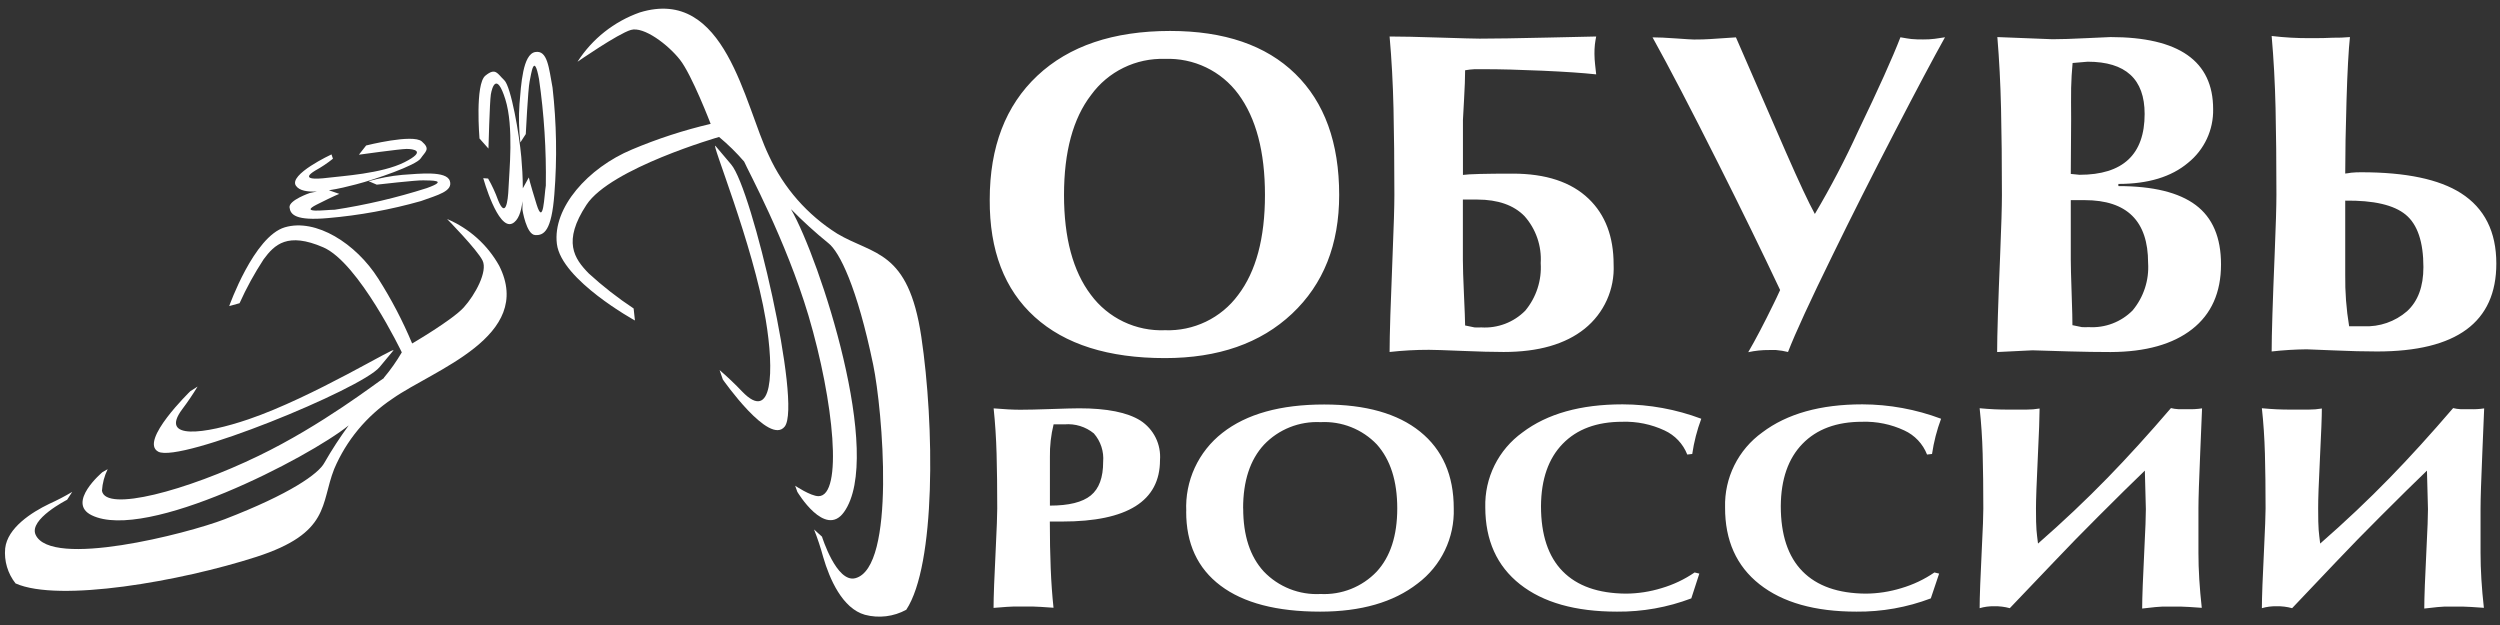
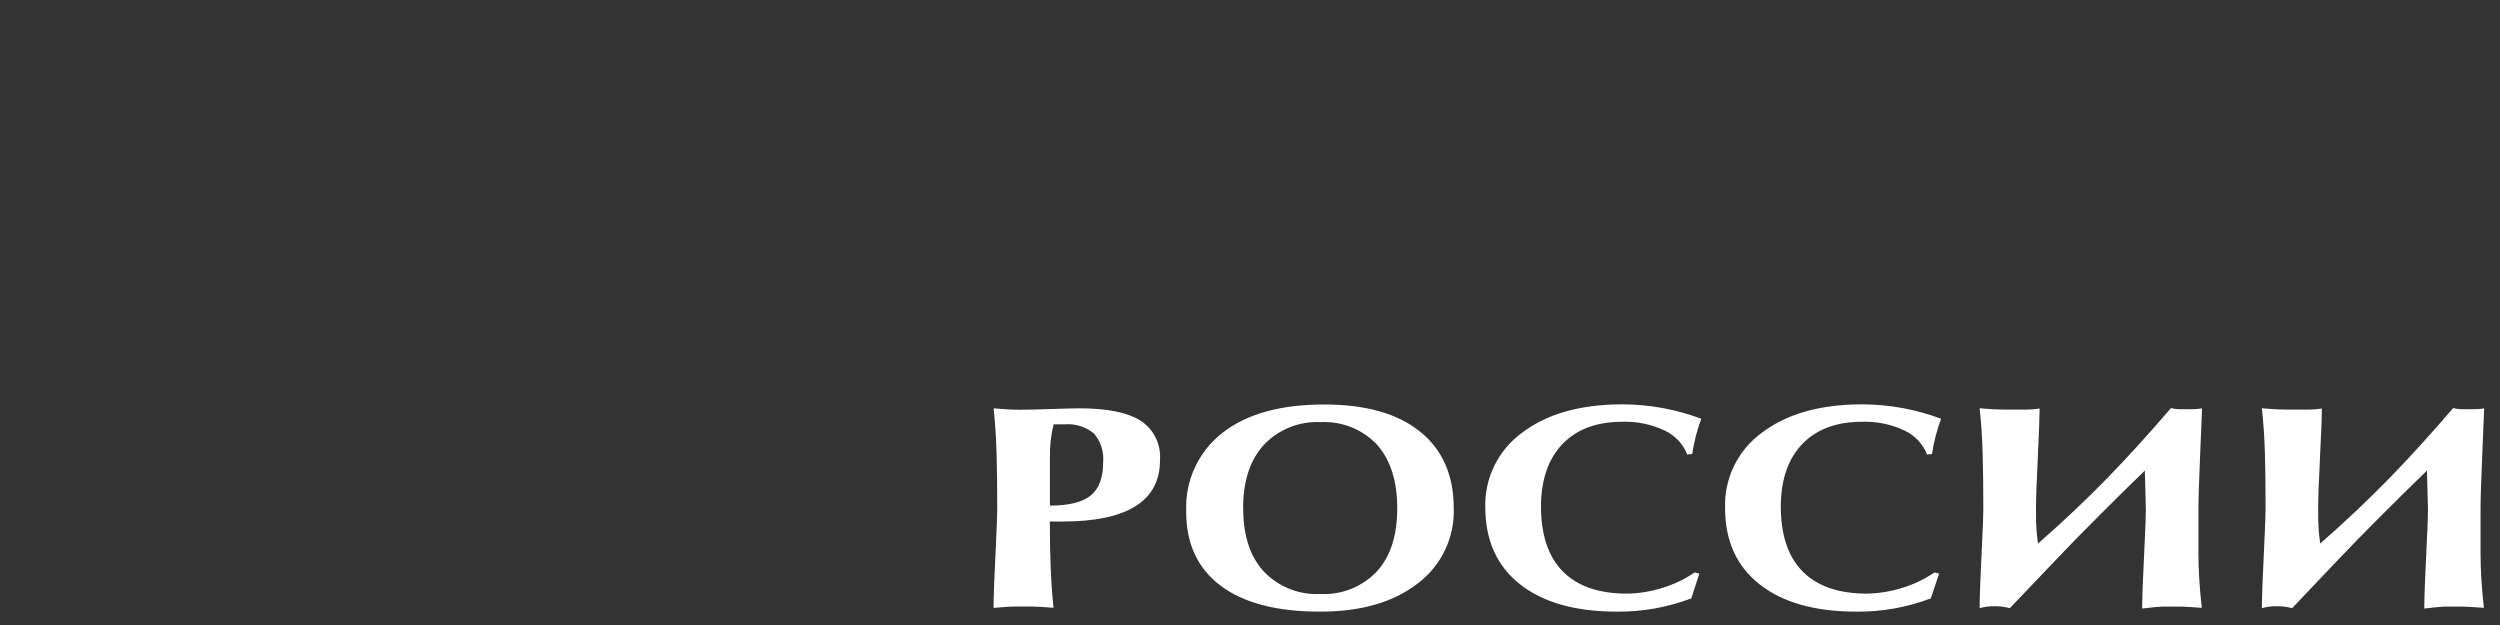
<svg xmlns="http://www.w3.org/2000/svg" width="192" height="48" viewBox="0 0 192 48" fill="none">
  <rect x="0" y="0" width="192" height="48" fill="#333333" stroke="none" />
  <path fill-rule="evenodd" clip-rule="evenodd" d="M76.311 31.363C77.133 31.433 77.818 31.468 78.366 31.468C78.914 31.468 79.707 31.45 80.744 31.413C81.814 31.376 82.529 31.358 82.888 31.358C85.014 31.358 86.579 31.671 87.582 32.298C88.084 32.623 88.489 33.077 88.754 33.611C89.018 34.145 89.134 34.741 89.088 35.335C89.088 38.481 86.584 40.054 81.577 40.054H80.627C80.627 41.359 80.649 42.558 80.694 43.649C80.738 44.741 80.811 45.749 80.91 46.675C80.17 46.62 79.638 46.589 79.316 46.581H78.572H77.85C77.661 46.581 77.146 46.616 76.305 46.686C76.305 45.882 76.364 44.297 76.483 41.929C76.55 40.575 76.585 39.617 76.588 39.053C76.588 37.474 76.572 36.078 76.538 34.865C76.505 33.652 76.429 32.484 76.311 31.363ZM80.633 38.831C82.088 38.831 83.135 38.571 83.772 38.051C84.409 37.531 84.725 36.67 84.722 35.468C84.755 35.076 84.71 34.681 84.588 34.306C84.466 33.932 84.269 33.586 84.01 33.288C83.378 32.769 82.566 32.519 81.749 32.591H80.916C80.714 33.413 80.619 34.257 80.633 35.103V38.831ZM91.105 39.274C91.05 38.121 91.274 36.972 91.757 35.923C92.24 34.874 92.969 33.955 93.882 33.244C95.734 31.791 98.34 31.065 101.699 31.065C104.887 31.065 107.343 31.76 109.065 33.15C110.787 34.54 111.648 36.504 111.648 39.041C111.684 40.155 111.451 41.261 110.967 42.267C110.484 43.272 109.765 44.146 108.871 44.816C107.019 46.255 104.524 46.974 101.387 46.974C98.054 46.974 95.504 46.308 93.738 44.977C91.971 43.646 91.092 41.745 91.099 39.274H91.105ZM95.477 39.041C95.477 41.129 96.004 42.746 97.06 43.893C97.618 44.477 98.297 44.934 99.05 45.232C99.803 45.53 100.612 45.662 101.421 45.619C102.22 45.658 103.019 45.526 103.762 45.23C104.505 44.934 105.175 44.482 105.726 43.904C106.782 42.761 107.309 41.14 107.309 39.041C107.309 36.943 106.787 35.307 105.743 34.135C105.19 33.555 104.517 33.101 103.771 32.805C103.025 32.509 102.223 32.378 101.421 32.42C100.614 32.38 99.808 32.513 99.058 32.812C98.308 33.111 97.632 33.568 97.076 34.151C96.006 35.309 95.471 36.939 95.471 39.041H95.477ZM130.509 44.053L129.892 45.956C128.069 46.647 126.132 46.992 124.181 46.974C120.992 46.974 118.511 46.273 116.737 44.872C114.963 43.471 114.074 41.501 114.07 38.964C114.04 37.846 114.284 36.737 114.781 35.735C115.279 34.732 116.015 33.866 116.926 33.211C118.829 31.773 121.392 31.054 124.614 31.054C126.679 31.06 128.726 31.434 130.659 32.16C130.332 33.035 130.099 33.941 129.964 34.865L129.581 34.909C129.262 34.089 128.634 33.424 127.831 33.056C126.819 32.584 125.709 32.356 124.592 32.392C122.637 32.392 121.111 32.956 120.015 34.085C118.918 35.213 118.363 36.807 118.348 38.864C118.348 41.077 118.903 42.748 120.015 43.876C121.126 45.005 122.746 45.576 124.875 45.591C125.8 45.585 126.719 45.443 127.603 45.171C128.51 44.905 129.369 44.498 130.147 43.965L130.509 44.053ZM148.925 44.053L148.286 45.956C146.462 46.647 144.526 46.992 142.575 46.974C139.386 46.974 136.905 46.273 135.131 44.872C133.357 43.471 132.475 41.501 132.486 38.964C132.456 37.846 132.7 36.737 133.197 35.735C133.695 34.732 134.431 33.866 135.342 33.211C137.245 31.773 139.808 31.054 143.03 31.054C145.095 31.06 147.142 31.434 149.075 32.16C148.748 33.035 148.516 33.941 148.38 34.865L147.997 34.909C147.678 34.088 147.05 33.423 146.247 33.056C145.235 32.583 144.125 32.356 143.008 32.392C141.053 32.392 139.527 32.956 138.43 34.085C137.334 35.213 136.779 36.807 136.764 38.864C136.764 41.077 137.319 42.748 138.43 43.876C139.542 45.005 141.162 45.576 143.291 45.591C144.216 45.585 145.135 45.443 146.019 45.171C146.926 44.905 147.785 44.498 148.563 43.965L148.925 44.053ZM169.118 31.363C169.118 31.448 169.072 32.566 168.979 34.716C168.887 36.866 168.84 38.307 168.84 39.041C168.84 40.03 168.84 41.169 168.84 42.46C168.84 43.751 168.926 45.158 169.096 46.681C168.355 46.625 167.824 46.594 167.502 46.587H166.757H166.063C165.874 46.587 165.359 46.636 164.518 46.736C164.518 45.932 164.578 44.346 164.696 41.979C164.767 40.625 164.802 39.666 164.802 39.102L164.724 36.143C163.798 37.032 162.624 38.188 161.202 39.611C159.998 40.81 158.841 41.995 157.73 43.168L154.352 46.708C153.96 46.601 153.554 46.55 153.147 46.559C152.771 46.553 152.396 46.603 152.036 46.708C152.036 45.901 152.095 44.309 152.213 41.934C152.284 40.577 152.319 39.617 152.319 39.053C152.319 37.47 152.302 36.071 152.269 34.854C152.236 33.637 152.158 32.47 152.036 31.352C152.787 31.426 153.542 31.462 154.297 31.457H154.608C154.952 31.457 155.295 31.457 155.635 31.457C155.976 31.457 156.311 31.43 156.641 31.374C156.641 31.979 156.595 33.244 156.502 35.169C156.409 37.094 156.363 38.385 156.363 39.041C156.363 39.845 156.376 40.398 156.402 40.701C156.428 41.003 156.467 41.352 156.519 41.746C158.422 40.083 160.206 38.398 161.868 36.69C163.394 35.123 165.015 33.34 166.729 31.341C166.911 31.387 167.097 31.415 167.285 31.424C167.5 31.424 167.735 31.424 167.99 31.424C168.366 31.44 168.741 31.42 169.113 31.363H169.118ZM190.784 31.363C190.784 31.448 190.738 32.566 190.645 34.716C190.553 36.866 190.506 38.307 190.506 39.041C190.506 40.03 190.506 41.169 190.506 42.46C190.506 43.751 190.591 45.158 190.762 46.681C190.021 46.625 189.49 46.594 189.167 46.587H188.423H187.729C187.54 46.587 187.025 46.636 186.184 46.736C186.184 45.932 186.243 44.346 186.362 41.979C186.432 40.625 186.468 39.666 186.468 39.102L186.39 36.143C185.464 37.032 184.29 38.188 182.868 39.611C181.664 40.81 180.507 41.995 179.396 43.168L176.035 46.708C175.64 46.6 175.232 46.55 174.824 46.559C174.448 46.553 174.073 46.603 173.712 46.708C173.712 45.901 173.772 44.309 173.89 41.934C173.957 40.577 173.992 39.617 173.996 39.053C173.996 37.47 173.979 36.071 173.946 34.854C173.912 33.637 173.835 32.47 173.712 31.352C174.464 31.426 175.218 31.462 175.973 31.457H176.285C176.629 31.457 176.972 31.457 177.312 31.457C177.653 31.457 177.988 31.43 178.318 31.374C178.318 31.979 178.27 33.244 178.173 35.169C178.077 37.094 178.031 38.385 178.035 39.041C178.035 39.845 178.047 40.398 178.073 40.701C178.099 41.003 178.138 41.352 178.19 41.746C180.094 40.083 181.877 38.398 183.54 36.69C185.066 35.123 186.686 33.34 188.401 31.341C188.583 31.387 188.769 31.415 188.956 31.424C189.171 31.424 189.406 31.424 189.662 31.424C190.041 31.441 190.42 31.421 190.795 31.363H190.784Z" fill="white" />
-   <path fill-rule="evenodd" clip-rule="evenodd" d="M76.011 15.337C76.011 11.281 77.23 8.107 79.666 5.817C82.103 3.527 85.503 2.38 89.866 2.377C94.025 2.377 97.229 3.474 99.477 5.668C101.725 7.862 102.849 10.964 102.849 14.972C102.849 18.782 101.642 21.823 99.227 24.094C96.812 26.366 93.559 27.502 89.466 27.502C85.126 27.502 81.792 26.449 79.466 24.343C77.141 22.237 75.989 19.235 76.011 15.337ZM81.716 14.972C81.716 18.269 82.403 20.825 83.778 22.639C84.43 23.522 85.29 24.231 86.281 24.706C87.273 25.18 88.367 25.405 89.466 25.361C90.554 25.401 91.635 25.176 92.615 24.704C93.595 24.233 94.444 23.529 95.088 22.656C96.462 20.853 97.149 18.291 97.149 14.972C97.149 11.653 96.468 9.072 95.105 7.228C94.46 6.353 93.609 5.648 92.627 5.177C91.644 4.705 90.561 4.481 89.472 4.523C88.371 4.486 87.278 4.72 86.29 5.202C85.301 5.684 84.446 6.401 83.8 7.289C82.411 9.092 81.716 11.653 81.716 14.972ZM112.354 13.434C112.802 13.368 114.076 13.335 116.176 13.335C118.728 13.335 120.674 13.98 122.015 15.271C123.289 16.495 123.926 18.177 123.926 20.316C123.97 21.254 123.792 22.189 123.406 23.045C123.02 23.901 122.437 24.655 121.704 25.245C120.222 26.436 118.148 27.032 115.482 27.032C114.652 27.032 113.578 27.004 112.26 26.948C110.941 26.893 110.102 26.866 109.743 26.866C108.733 26.865 107.725 26.92 106.721 27.032C106.721 25.763 106.799 23.257 106.954 19.514C107.043 17.375 107.088 15.861 107.088 14.972C107.088 12.479 107.065 10.267 107.021 8.334C106.977 6.402 106.877 4.558 106.721 2.803C107.569 2.803 108.849 2.83 110.56 2.886C112.271 2.941 113.295 2.968 113.632 2.968C114.743 2.968 116.482 2.941 118.848 2.886L122.587 2.803C122.543 3.024 122.509 3.23 122.487 3.422C122.462 3.661 122.451 3.901 122.454 4.141C122.456 4.415 122.473 4.688 122.504 4.96C122.537 5.284 122.565 5.535 122.587 5.712C121.58 5.602 120.198 5.508 118.443 5.43C116.687 5.353 115.206 5.314 113.999 5.314C113.732 5.314 113.48 5.314 113.243 5.314C113.001 5.326 112.759 5.354 112.521 5.397C112.521 5.954 112.493 6.717 112.437 7.687C112.382 8.657 112.354 9.164 112.354 9.208V13.434ZM112.521 24.996L113.243 25.145C113.417 25.154 113.591 25.154 113.765 25.145C114.387 25.184 115.009 25.089 115.591 24.868C116.173 24.646 116.7 24.303 117.137 23.862C117.988 22.839 118.413 21.531 118.326 20.205C118.367 19.552 118.278 18.898 118.064 18.279C117.851 17.66 117.517 17.089 117.082 16.599C116.256 15.754 115.048 15.33 113.46 15.326H112.349V19.968C112.349 20.524 112.376 21.404 112.432 22.606C112.487 23.808 112.517 24.605 112.521 24.996ZM137.32 27.032C137.017 26.958 136.708 26.908 136.398 26.882H135.875C135.334 26.877 134.793 26.933 134.264 27.048C134.824 26.089 135.472 24.854 136.209 23.342C136.342 23.076 136.511 22.721 136.714 22.274C135.307 19.291 133.729 16.062 131.981 12.588C129.878 8.402 128.189 5.163 126.915 2.869C127.363 2.869 127.966 2.897 128.726 2.952C129.485 3.007 129.944 3.035 130.103 3.035C130.596 3.035 130.998 3.024 131.309 3.002C132.539 2.913 133.209 2.869 133.32 2.869C134.864 6.431 136.144 9.371 137.159 11.687C138.174 14.002 138.914 15.585 139.381 16.433C140.604 14.367 141.717 12.238 142.714 10.055C144.27 6.824 145.349 4.427 145.953 2.863C146.323 2.93 146.603 2.974 146.792 2.996C147.093 3.023 147.395 3.034 147.697 3.029C147.994 3.033 148.291 3.016 148.586 2.98L149.375 2.863C148.479 4.468 147.205 6.865 145.553 10.055C143.764 13.506 142.164 16.68 140.753 19.575C139.023 23.1 137.879 25.586 137.32 27.032ZM153.397 2.847L157.625 3.013C158.273 3.013 159.145 2.985 160.241 2.93C161.337 2.874 161.952 2.847 162.086 2.847C167.341 2.847 169.969 4.691 169.969 8.379C169.985 9.167 169.82 9.949 169.486 10.665C169.152 11.38 168.658 12.01 168.041 12.505C166.756 13.586 164.972 14.126 162.691 14.126V14.292C165.354 14.292 167.333 14.777 168.63 15.747C169.926 16.717 170.574 18.236 170.574 20.305C170.574 22.466 169.833 24.125 168.352 25.284C166.871 26.442 164.785 27.026 162.097 27.037C161.111 27.037 160.037 27.02 158.875 26.987L156.097 26.904L153.38 27.037C153.38 25.768 153.458 23.263 153.614 19.519C153.703 17.381 153.747 15.867 153.747 14.978C153.747 12.485 153.725 10.272 153.68 8.34C153.636 6.407 153.541 4.576 153.397 2.847ZM159.169 24.974L159.891 25.123C160.065 25.132 160.239 25.132 160.413 25.123C161.035 25.161 161.657 25.067 162.239 24.845C162.821 24.624 163.348 24.281 163.785 23.84C164.636 22.817 165.062 21.509 164.974 20.183C164.974 16.975 163.352 15.371 160.108 15.371H159.036V19.945C159.036 20.392 159.058 21.26 159.102 22.551C159.147 23.842 159.167 24.657 159.163 24.996L159.169 24.974ZM159.036 13.357L159.708 13.424C163.041 13.424 164.708 11.865 164.708 8.749C164.708 6.075 163.248 4.739 160.33 4.739L159.175 4.838C159.113 5.485 159.08 6.122 159.063 6.758C159.047 7.394 159.063 8.19 159.063 9.147L159.036 13.357ZM180.479 2.803C180.368 3.85 180.279 5.482 180.213 7.698C180.146 9.915 180.113 11.792 180.113 13.329C180.224 13.329 180.379 13.285 180.579 13.263C180.836 13.238 181.094 13.227 181.351 13.23C184.774 13.23 187.323 13.765 189.001 14.834C190.812 15.992 191.718 17.795 191.718 20.244C191.718 24.743 188.664 26.993 182.557 26.993C181.572 26.993 180.461 26.965 179.224 26.91C177.987 26.855 177.294 26.827 177.146 26.827C176.249 26.837 175.354 26.892 174.463 26.993C174.463 25.724 174.541 23.218 174.696 19.475C174.785 17.336 174.829 15.822 174.829 14.934C174.829 12.441 174.807 10.228 174.763 8.296C174.718 6.363 174.618 4.519 174.463 2.764C175.442 2.881 176.427 2.936 177.413 2.93H177.813C178.261 2.93 178.709 2.919 179.157 2.897C179.597 2.903 180.036 2.887 180.474 2.847L180.479 2.803ZM180.113 15.365V21.085C180.096 22.415 180.196 23.744 180.413 25.057H181.524C182.742 25.115 183.936 24.703 184.857 23.906C185.698 23.139 186.118 22.009 186.118 20.515C186.118 18.579 185.664 17.237 184.757 16.488C183.849 15.739 182.3 15.38 180.107 15.409L180.113 15.365Z" fill="white" />
-   <path fill-rule="evenodd" clip-rule="evenodd" d="M25.459 11.858C25.459 11.858 22.125 13.407 22.731 14.27C22.992 14.646 23.609 14.746 24.348 14.707L23.792 14.823C23.792 14.823 22.17 15.377 22.236 15.93C22.303 16.483 22.703 16.97 25.186 16.749C27.602 16.541 29.993 16.104 32.325 15.443C33.608 14.978 34.808 14.691 34.547 13.894C34.286 13.098 32.219 13.341 30.886 13.43C30.015 13.512 29.154 13.675 28.314 13.916L28.936 14.182C28.936 14.182 31.997 13.828 32.508 13.85C33.019 13.872 34.569 13.806 32.775 14.447C30.465 15.185 28.101 15.74 25.703 16.107C25.014 16.107 22.925 16.417 24.331 15.709C25.736 15.001 26.058 14.89 26.058 14.89L25.259 14.613C25.992 14.503 26.753 14.315 27.342 14.16C28.803 13.784 31.953 12.699 32.308 12.168C32.664 11.637 33.086 11.46 32.397 10.863C31.708 10.265 28.12 11.173 28.12 11.173L27.564 11.881C27.564 11.881 30.736 11.438 31.225 11.438C31.714 11.438 32.819 11.571 31.07 12.456C29.32 13.341 26.236 13.518 25.192 13.651C24.148 13.784 23.086 13.784 24.214 13.098C24.692 12.835 25.145 12.532 25.57 12.19L25.459 11.858ZM29.486 29.007C29.998 28.398 30.457 27.746 30.858 27.06C30.858 27.06 27.558 20.178 24.825 18.994C22.092 17.811 21.087 18.773 20.248 19.913C19.544 20.988 18.925 22.116 18.398 23.287L17.603 23.508C17.603 23.508 19.498 18.159 21.875 17.457C24.253 16.754 27.336 18.685 29.053 21.401C30.06 22.984 30.93 24.649 31.653 26.379C31.653 26.379 34.736 24.581 35.614 23.613C36.492 22.645 37.464 20.848 37.064 20.018C36.664 19.188 34.336 16.82 34.336 16.82C36.036 17.541 37.446 18.806 38.341 20.416C41.063 25.843 33.303 28.398 30.147 30.617C28.156 31.944 26.597 33.823 25.664 36.021C24.609 38.693 25.392 40.928 19.681 42.77C13.876 44.64 4.521 46.288 1.193 44.806C0.591 44.042 0.306 43.078 0.398 42.112C0.571 40.535 2.426 39.346 3.787 38.693C4.391 38.42 4.979 38.113 5.548 37.775L5.154 38.383C5.154 38.383 2.204 39.877 2.732 41.061C3.898 43.666 14.331 41 17.253 39.877C22.298 37.935 24.475 36.375 24.914 35.54C25.481 34.548 26.105 33.59 26.781 32.669C23.725 35.136 11.226 41.619 7.043 39.572C5.065 38.61 7.876 36.254 7.876 36.254L8.27 36.032C8.016 36.551 7.866 37.115 7.831 37.692C8.104 39.351 14.32 37.692 19.848 35.014C24.725 32.663 28.964 29.361 29.486 29.035V29.007ZM14.62 30.041C14.62 30.041 10.659 33.886 12.153 34.688C13.82 35.59 27.759 29.87 29.147 28.199L30.203 26.927C30.592 26.462 24.059 30.506 19.092 32.199C15.709 33.355 12.226 33.808 13.987 31.441C14.412 30.877 14.809 30.291 15.176 29.687L14.62 30.041Z" fill="white" />
-   <path fill-rule="evenodd" clip-rule="evenodd" d="M37.113 13.684C37.113 13.684 38.224 17.677 39.336 17.169C39.802 16.947 40.03 16.278 40.124 15.454V16.112C40.124 16.112 40.419 18.015 41.102 18.054C41.785 18.092 42.358 17.727 42.574 14.923C42.791 12.194 42.744 9.45 42.435 6.73C42.152 5.209 42.052 3.826 41.102 3.997C40.152 4.169 40.019 6.481 39.897 7.986C39.827 8.97 39.849 9.959 39.963 10.94L40.38 10.298C40.38 10.298 40.552 6.824 40.674 6.26C40.797 5.696 41.008 3.953 41.397 6.072C41.787 8.781 41.962 11.517 41.919 14.253C41.791 15.017 41.746 17.423 41.213 15.708C40.68 13.993 40.613 13.628 40.613 13.628L40.152 14.463C40.152 13.623 40.097 12.743 40.035 12.057C39.886 10.359 39.252 6.647 38.724 6.155C38.197 5.662 38.074 5.159 37.275 5.812C36.474 6.465 36.825 10.636 36.825 10.636L37.513 11.41C37.513 11.41 37.608 7.798 37.697 7.256C37.785 6.713 38.141 5.502 38.808 7.621C39.474 9.739 39.102 13.202 39.058 14.386C39.013 15.57 38.813 16.754 38.252 15.371C38.046 14.796 37.789 14.241 37.486 13.711L37.113 13.684ZM57.151 12.411C56.563 11.728 55.919 11.095 55.224 10.519C55.224 10.519 46.891 12.915 45.041 15.73C43.191 18.546 44.096 19.857 45.219 21.002C46.295 21.986 47.446 22.885 48.663 23.69L48.763 24.614C48.763 24.614 43.113 21.511 42.769 18.734C42.424 15.957 45.163 12.887 48.535 11.482C50.49 10.657 52.512 9.998 54.579 9.513C54.579 9.513 53.135 5.745 52.218 4.584C51.302 3.422 49.441 2.012 48.452 2.299C47.463 2.587 44.352 4.744 44.352 4.744C45.478 2.986 47.161 1.652 49.135 0.955C55.735 -1.07 57.157 8.058 59.062 11.98C60.188 14.431 62.007 16.503 64.296 17.943C67.073 19.602 69.757 19.16 70.757 25.864C71.773 32.674 71.868 43.4 69.601 46.83C68.633 47.359 67.497 47.498 66.429 47.217C64.69 46.73 63.707 44.451 63.224 42.791C63.028 42.069 62.793 41.358 62.518 40.662L63.129 41.215C63.129 41.215 64.24 44.777 65.684 44.407C68.829 43.593 67.779 31.479 67.062 28.016C65.823 22.036 64.473 19.337 63.618 18.673C62.612 17.857 61.653 16.986 60.746 16.062C62.968 19.934 67.901 35.025 64.818 39.329C63.368 41.353 61.235 37.774 61.235 37.774L61.068 37.304C61.068 37.304 62.251 38.1 62.857 38.106C64.751 38.106 64.057 30.876 62.09 24.233C60.335 18.374 57.413 13.042 57.151 12.411ZM55.513 29.145C55.513 29.145 59.09 34.267 60.268 32.757C61.596 31.053 57.768 14.502 56.151 12.627L54.957 11.216C54.507 10.696 57.835 18.728 58.807 24.548C59.474 28.531 59.335 32.497 57.007 30.079C56.454 29.498 55.872 28.944 55.263 28.42L55.513 29.145Z" fill="white" />
</svg>